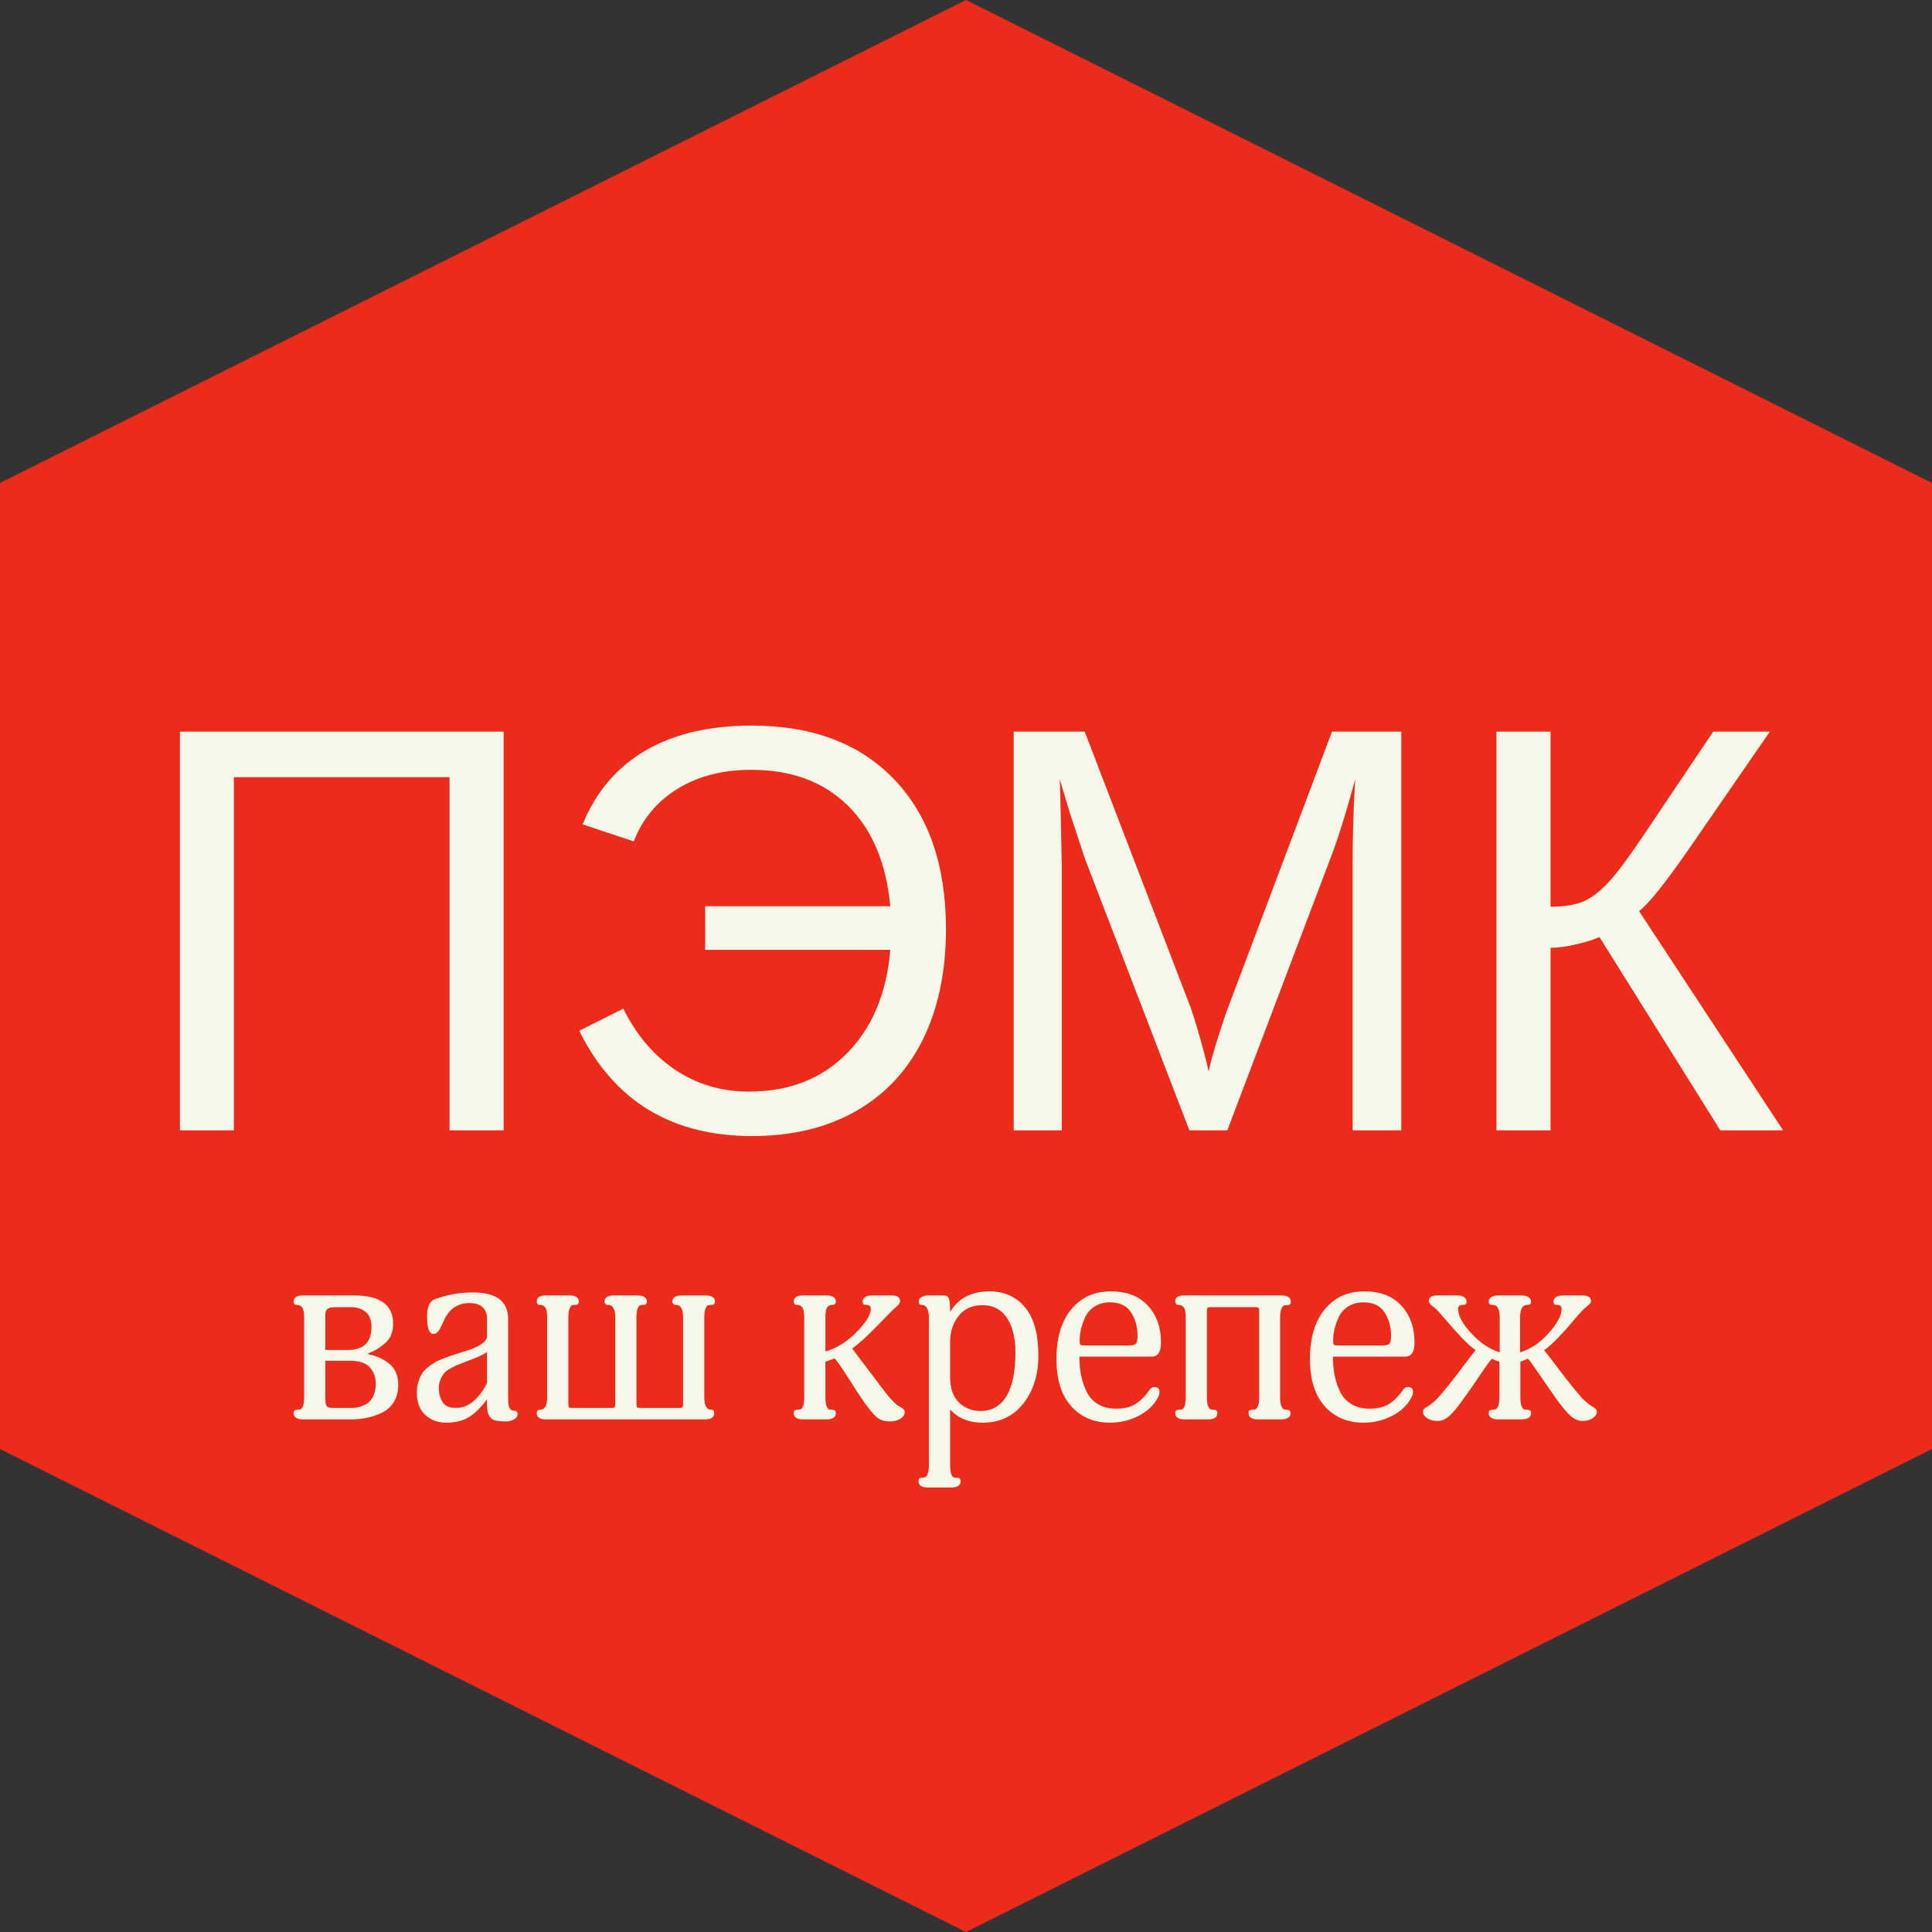
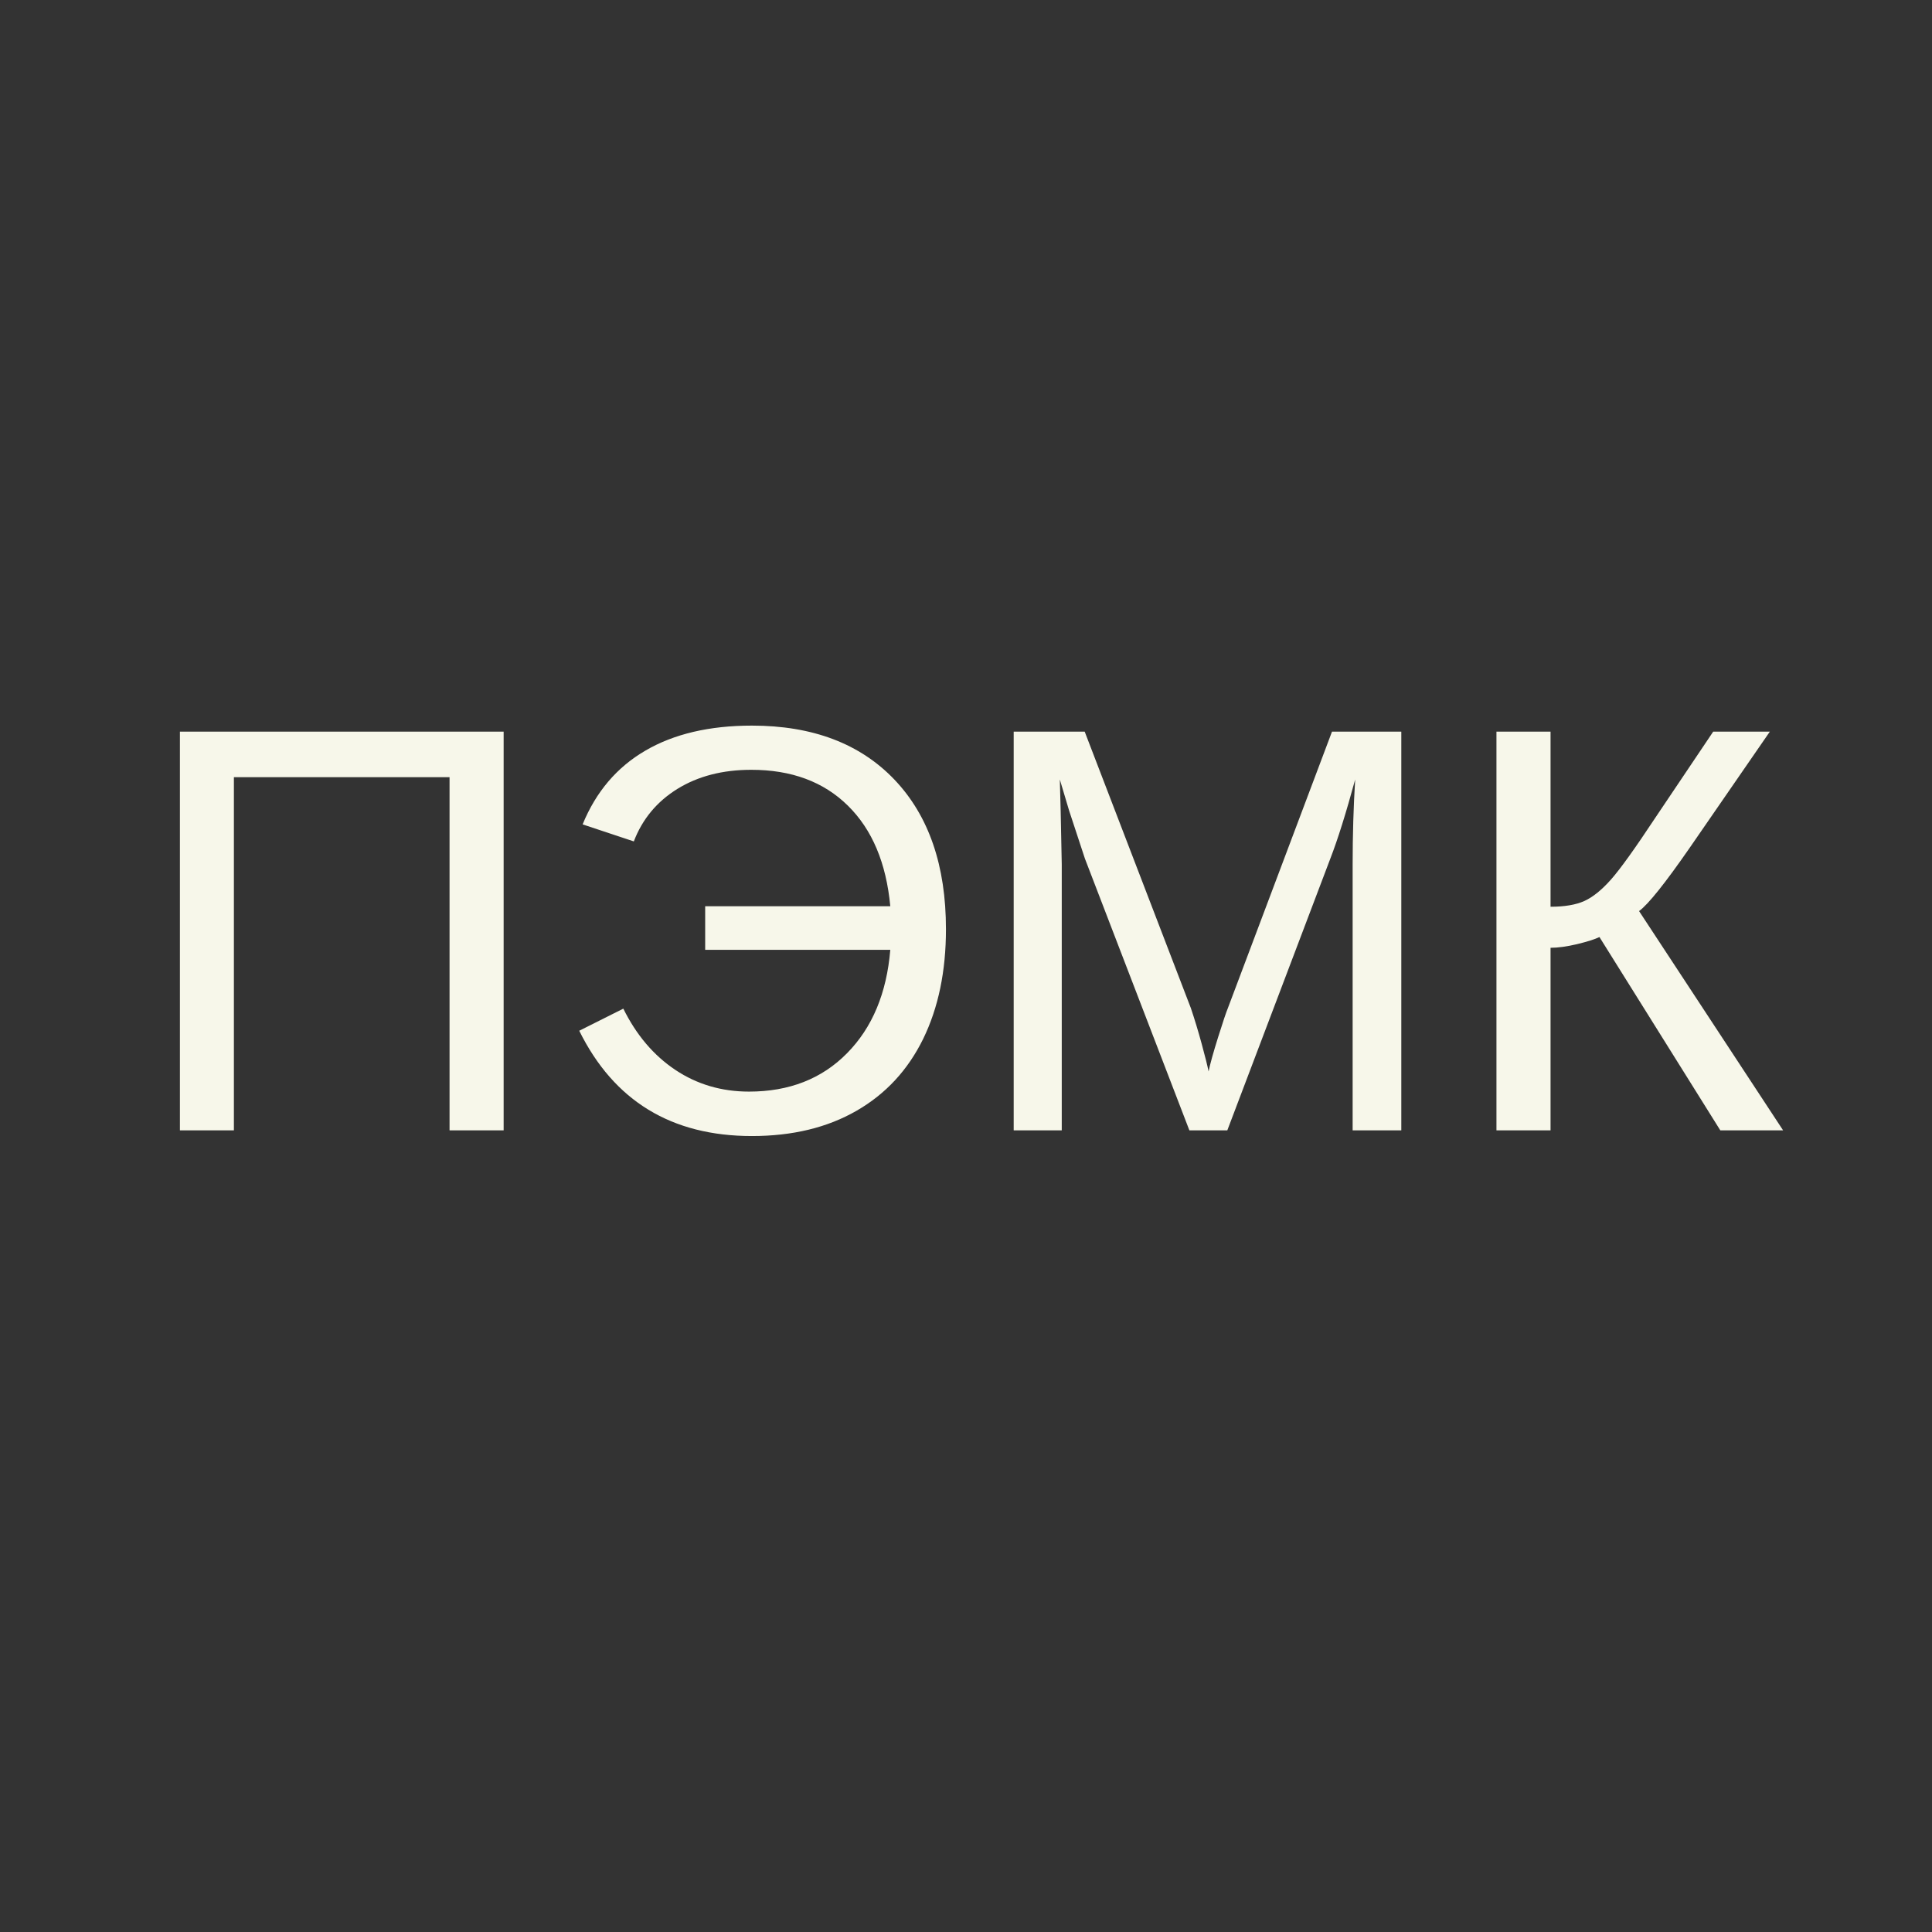
<svg xmlns="http://www.w3.org/2000/svg" height="160" version="1.1" width="160" style="overflow: hidden; position: relative;" viewBox="224 98.5 160 160" preserveAspectRatio="xMinYMin" id="main_svg">
  <rect x="224" y="98.5" width="160" height="160" fill="#333333" stroke="none" />
  <desc style="-webkit-tap-highlight-color: rgba(0, 0, 0, 0);">Created with Logotizer</desc>
  <defs style="-webkit-tap-highlight-color: rgba(0, 0, 0, 0);" />
-   <path fill="#ec2c1a" stroke="none" d="M80,0L160,40V120L80,160L0,120V40L80,0" stroke-width="0" opacity="1" transform="matrix(1,0,0,1,224,98.5)" style="-webkit-tap-highlight-color: rgba(0, 0, 0, 0); opacity: 1;" />
  <path fill="#f7f7ea" stroke="none" d="M-64.6,0L-64.6,-33.02L-37.79,-33.02L-37.79,0L-42.27,0L-42.27,-29.25L-60.13,-29.25L-60.13,0L-64.6,0ZM-31.53,-8.25L-27.88,-10.08Q-26.26,-6.8,-23.56,-5Q-20.87,-3.21,-17.47,-3.21Q-12.48,-3.21,-9.35,-6.39Q-6.22,-9.56,-5.77,-14.95L-21.1,-14.95L-21.1,-18.56L-5.77,-18.56Q-6.27,-23.93,-9.28,-26.89Q-12.29,-29.86,-17.28,-29.86Q-20.84,-29.86,-23.4,-28.28Q-25.95,-26.7,-27.01,-23.93L-31.25,-25.34Q-29.59,-29.39,-26.05,-31.45Q-22.51,-33.52,-17.23,-33.52Q-9.69,-33.52,-5.42,-29.04Q-1.16,-24.56,-1.16,-16.66Q-1.16,-11.44,-3.05,-7.57Q-4.95,-3.7,-8.57,-1.62Q-12.2,0.47,-17.23,0.47Q-27.22,0.47,-31.53,-8.25ZM4.45,0L4.45,-33.02L10.33,-33.02L19.12,-10.13Q19.59,-8.74,20.02,-7.16Q20.45,-5.58,20.59,-4.88Q20.78,-5.81,21.38,-7.72Q21.98,-9.63,22.19,-10.13L30.81,-33.02L36.55,-33.02L36.55,0L32.52,0L32.52,-22.03Q32.52,-25.69,32.73,-29.06Q31.59,-24.87,30.67,-22.5L22.14,0L19,0L10.35,-22.5L9.04,-26.48L8.27,-29.06L8.34,-26.46L8.43,-22.03L8.43,0L4.45,0ZM44.43,0L44.43,-33.02L48.91,-33.02L48.91,-18.52Q50.66,-18.52,51.72,-19Q52.77,-19.48,53.92,-20.78Q55.07,-22.08,57.58,-25.88L62.38,-33.02L67.07,-33.02L60.44,-23.41Q57.37,-18.98,56.24,-18.16L68.17,0L62.97,0L52.96,-16.01Q52.38,-15.73,51.1,-15.42Q49.82,-15.12,48.91,-15.12L48.91,0L44.43,0Z" transform="matrix(1,0,0,1,303.5,192.112)" style="-webkit-tap-highlight-color: rgba(0, 0, 0, 0);" stroke-width="1" />
-   <path fill="#f7f7ea" stroke="none" d="M-103.45,-6.48Q-103.45,-4.56,-104.34,-3.19Q-105.23,-1.82,-106.69,-1.18Q-108.16,-0.53,-109.53,-0.26Q-110.89,0,-112.29,0L-121.36,0Q-123.13,0,-123.13,-1.2Q-123.13,-1.82,-122.51,-1.82Q-122.08,-1.82,-121.84,-1.9Q-121.6,-1.97,-121.38,-2.52Q-121.17,-3.07,-121.17,-4.13L-121.17,-19.15Q-121.17,-20.59,-121.53,-21.07Q-121.89,-21.55,-122.51,-21.55Q-123.13,-21.55,-123.13,-22.18Q-123.13,-23.33,-121.41,-23.33L-111.76,-23.33Q-104.41,-23.33,-104.41,-18Q-104.41,-16.8,-104.82,-15.84Q-105.23,-14.88,-106.12,-14.18Q-107.01,-13.49,-107.44,-13.22Q-107.87,-12.96,-108.83,-12.53Q-109.02,-12.43,-109.12,-12.38L-109.12,-12.24Q-107.05,-11.95,-105.25,-10.56Q-103.45,-9.17,-103.45,-6.48M-108.49,-17.42Q-108.49,-19.3,-109.57,-20.21Q-110.65,-21.12,-112.29,-21.12L-114.88,-21.12Q-115.79,-21.12,-116.2,-21.05Q-116.61,-20.98,-116.89,-20.66Q-117.18,-20.35,-117.18,-19.68L-117.18,-13.06L-112.96,-13.06Q-108.49,-13.06,-108.49,-17.42M-107.68,-6.77Q-107.68,-8.5,-108.78,-9.77Q-109.89,-11.04,-112.57,-11.04L-117.18,-11.04L-117.18,-4.03Q-117.18,-2.88,-116.94,-2.52Q-116.7,-2.16,-115.89,-2.16L-112,-2.16Q-111.47,-2.16,-110.89,-2.3Q-110.32,-2.45,-109.53,-2.86Q-108.73,-3.26,-108.21,-4.27Q-107.68,-5.28,-107.68,-6.77ZM-81.61,-1.63Q-80.99,-1.63,-80.99,-1.01Q-80.99,-0.38,-81.66,0Q-82.33,0.38,-83.05,0.38Q-85.12,0.38,-85.79,-0.05Q-86.75,-0.77,-86.75,-2.74L-86.75,-3.79Q-88.24,-1.68,-89.99,-0.53Q-91.74,0.62,-94.48,0.62Q-96.78,0.62,-98.37,-0.84Q-99.95,-2.3,-99.95,-5.09Q-99.95,-6.14,-99.69,-7.01Q-99.42,-7.87,-99.06,-8.5Q-98.7,-9.12,-98.01,-9.7Q-97.31,-10.27,-96.73,-10.63Q-96.16,-10.99,-95.17,-11.38Q-94.19,-11.76,-93.57,-11.98Q-92.94,-12.19,-91.84,-12.53Q-90.73,-12.86,-90.16,-13.06Q-86.75,-14.26,-86.75,-15.65L-86.75,-19.15Q-86.75,-20.21,-87.52,-21.05Q-88.29,-21.89,-90.06,-21.89Q-93.33,-21.89,-94.81,-18.72Q-94.91,-18.53,-95.17,-17.93Q-95.44,-17.33,-95.61,-17.02Q-95.77,-16.7,-96.11,-16.39Q-96.45,-16.08,-96.83,-16.08Q-98.03,-16.08,-98.03,-19.39Q-98.03,-21.79,-96.83,-22.51Q-96.06,-22.85,-94.24,-23.33Q-91.89,-23.9,-89.44,-23.9Q-82.77,-23.9,-82.77,-18.91L-82.77,-4.13Q-82.77,-2.74,-82.53,-2.18Q-82.29,-1.63,-81.61,-1.63M-86.75,-6.86L-86.75,-12.72Q-87.28,-12.19,-89.39,-11.38Q-89.77,-11.23,-90.85,-10.82Q-91.93,-10.42,-92.39,-10.22Q-92.85,-10.03,-93.66,-9.58Q-94.48,-9.12,-94.84,-8.66Q-95.2,-8.21,-95.51,-7.49Q-95.82,-6.77,-95.82,-5.86Q-95.82,-4.46,-95.15,-3.31Q-94.48,-2.16,-92.65,-2.16Q-90.59,-2.16,-89.05,-3.65Q-87.52,-5.14,-86.75,-6.86ZM-43.84,-22.18Q-43.84,-21.55,-44.51,-21.55Q-44.94,-21.55,-45.18,-21.46Q-45.42,-21.36,-45.64,-20.81Q-45.85,-20.26,-45.85,-19.15L-45.85,-4.13Q-45.85,-1.82,-44.56,-1.82Q-43.98,-1.82,-43.98,-1.2Q-43.98,0,-45.71,0L-75.66,0Q-77.39,0,-77.39,-1.2Q-77.39,-1.82,-76.77,-1.82Q-75.42,-1.82,-75.42,-4.13L-75.42,-19.15Q-75.42,-20.59,-75.78,-21.07Q-76.14,-21.55,-76.77,-21.55Q-77.39,-21.55,-77.39,-22.18Q-77.39,-23.33,-75.66,-23.33L-71.29,-23.33Q-69.47,-23.33,-69.47,-22.18Q-69.47,-21.55,-70.14,-21.55Q-70.57,-21.55,-70.79,-21.46Q-71.01,-21.36,-71.22,-20.81Q-71.44,-20.26,-71.44,-19.15L-71.44,-2.93Q-71.44,-2.4,-71.32,-2.28Q-71.2,-2.16,-70.86,-2.16L-63.28,-2.16Q-62.99,-2.16,-62.87,-2.18Q-62.75,-2.21,-62.68,-2.38Q-62.61,-2.54,-62.61,-2.93L-62.61,-19.15Q-62.61,-21.55,-63.95,-21.55Q-64.62,-21.55,-64.62,-22.18Q-64.62,-23.33,-62.85,-23.33L-58.53,-23.33Q-56.65,-23.33,-56.65,-22.18Q-56.65,-21.55,-57.33,-21.55Q-57.76,-21.55,-57.97,-21.46Q-58.19,-21.36,-58.41,-20.81Q-58.62,-20.26,-58.62,-19.15L-58.62,-2.93Q-58.62,-2.4,-58.5,-2.28Q-58.38,-2.16,-58,-2.16L-50.46,-2.16Q-50.17,-2.16,-50.08,-2.18Q-49.98,-2.21,-49.91,-2.38Q-49.84,-2.54,-49.84,-2.93L-49.84,-19.15Q-49.84,-21.55,-51.13,-21.55Q-51.85,-21.55,-51.85,-22.18Q-51.85,-23.33,-50.03,-23.33L-45.71,-23.33Q-43.84,-23.33,-43.84,-22.18ZM-8.13,-1.39Q-8.13,-0.67,-8.92,-0.14Q-9.71,0.38,-10.91,0.38Q-12.49,0.38,-13.45,-0.46Q-14.41,-1.3,-16.14,-3.79Q-16.96,-4.99,-18.16,-6.89Q-19.36,-8.78,-20.13,-9.91Q-20.89,-11.04,-21.33,-11.47L-23.05,-10.85L-23.05,-4.13Q-23.05,-3.07,-22.84,-2.52Q-22.62,-1.97,-22.41,-1.9Q-22.19,-1.82,-21.76,-1.82Q-21.09,-1.82,-21.09,-1.2Q-21.09,0,-22.86,0L-27.23,0Q-29.01,0,-29.01,-1.2Q-29.01,-1.82,-28.38,-1.82Q-27.95,-1.82,-27.71,-1.9Q-27.47,-1.97,-27.25,-2.52Q-27.04,-3.07,-27.04,-4.13L-27.04,-19.15Q-27.04,-20.59,-27.4,-21.07Q-27.76,-21.55,-28.38,-21.55Q-29.01,-21.55,-29.01,-22.18Q-29.01,-23.33,-27.28,-23.33L-22.91,-23.33Q-21.09,-23.33,-21.09,-22.18Q-21.09,-21.55,-21.76,-21.55Q-22.38,-21.55,-22.72,-21.1Q-23.05,-20.64,-23.05,-19.15L-23.05,-12.77Q-20.03,-13.68,-17.49,-16.13Q-14.51,-19.06,-14.51,-20.83Q-14.51,-21.55,-15.42,-21.55Q-16.05,-21.55,-16.05,-22.08Q-16.05,-23.33,-14.22,-23.33L-10.62,-23.33Q-8.99,-23.33,-8.99,-22.27Q-8.99,-22.08,-9.11,-21.86Q-9.23,-21.65,-9.4,-21.48Q-9.57,-21.31,-9.9,-21.02Q-10.24,-20.74,-10.48,-20.5Q-10.53,-20.45,-13.33,-17.57Q-16.14,-14.69,-18.01,-13.34L-11.82,-5.14Q-10.43,-3.41,-9.71,-2.83Q-9.42,-2.59,-8.94,-2.33Q-8.46,-2.06,-8.29,-1.87Q-8.13,-1.68,-8.13,-1.39ZM17.03,-12Q17.03,-6.58,14.19,-2.98Q11.36,0.62,6.51,0.62Q2.67,0.62,0.42,-1.87L0.42,8.64Q0.42,9.74,0.63,10.3Q0.85,10.85,1.09,10.92Q1.33,10.99,1.76,10.99Q2.39,10.99,2.39,11.62Q2.39,12.82,0.66,12.82L-3.76,12.82Q-5.53,12.82,-5.53,11.62Q-5.53,10.99,-4.96,10.99Q-4.53,10.99,-4.26,10.87Q-4,10.75,-3.78,10.2Q-3.57,9.65,-3.57,8.59L-3.57,-19.06Q-3.57,-21.55,-4.96,-21.55Q-5.49,-21.55,-5.49,-22.18Q-5.49,-22.75,-4.93,-23.04Q-4.38,-23.33,-3.76,-23.33L-0.83,-23.33Q0.03,-23.33,0.23,-22.63Q0.42,-21.94,0.42,-20.21Q2.72,-24.1,7.86,-24.1Q11.99,-24.1,14.51,-21.1Q17.03,-18.1,17.03,-12M12.71,-12.53Q12.71,-16.75,11.1,-19.13Q9.49,-21.5,6.51,-21.5Q3.59,-21.5,2,-19.46Q0.42,-17.42,0.42,-14.59L0.42,-7.97Q0.42,-4.8,2.07,-3.19Q3.73,-1.58,6.13,-1.58Q9.35,-1.58,11.03,-4.39Q12.71,-7.2,12.71,-12.53ZM40.11,-14.45Q40.11,-11.81,38.34,-11.81L24.75,-11.81Q24.75,-9.94,25.07,-8.33Q25.38,-6.72,26.1,-5.23Q26.82,-3.74,28.23,-2.88Q29.65,-2.02,31.67,-2.02Q33.83,-2.02,35.19,-2.83Q36.56,-3.65,37.76,-5.28Q38.24,-6.1,38.87,-6.1Q39.83,-6.1,39.83,-5.23Q39.83,-4.66,39.59,-4.22Q38.48,-2.02,35.96,-0.7Q33.44,0.62,30.51,0.62Q26,0.62,23.22,-2.47Q20.43,-5.57,20.43,-11.38Q20.43,-17.33,23.22,-20.71Q26,-24.1,30.66,-24.1Q35.17,-24.1,37.64,-21.41Q40.11,-18.72,40.11,-14.45M35.7,-15.74Q35.7,-18.24,34.47,-20.14Q33.25,-22.03,30.51,-22.03Q28.83,-22.03,27.61,-21.24Q26.39,-20.45,25.83,-19.22Q25.28,-18,25.04,-16.92Q24.8,-15.84,24.8,-14.83Q24.8,-14.16,24.95,-14.04Q25.09,-13.92,25.71,-13.92L34.11,-13.92Q35.12,-13.92,35.41,-14.26Q35.7,-14.59,35.7,-15.74ZM64.55,-22.13Q64.55,-21.5,63.83,-21.5Q63.44,-21.5,63.23,-21.43Q63.01,-21.36,62.77,-20.81Q62.53,-20.26,62.53,-19.2L62.53,-4.13Q62.53,-3.07,62.75,-2.54Q62.96,-2.02,63.18,-1.92Q63.39,-1.82,63.78,-1.82Q64.5,-1.82,64.5,-1.2Q64.5,0,62.67,0L58.4,0Q56.58,0,56.58,-1.2Q56.58,-1.82,57.25,-1.82Q57.63,-1.82,57.87,-1.9Q58.11,-1.97,58.35,-2.52Q58.59,-3.07,58.59,-4.13L58.59,-20.3Q58.59,-20.88,58.45,-21Q58.31,-21.12,57.92,-21.12L49.33,-21.12Q48.99,-21.12,48.87,-21Q48.75,-20.88,48.75,-20.3L48.75,-4.13Q48.75,-3.07,48.97,-2.52Q49.19,-1.97,49.4,-1.9Q49.62,-1.82,50.05,-1.82Q50.72,-1.82,50.72,-1.2Q50.72,0,48.95,0L44.58,0Q42.8,0,42.8,-1.2Q42.8,-1.82,43.43,-1.82Q43.86,-1.82,44.1,-1.9Q44.34,-1.97,44.55,-2.52Q44.77,-3.07,44.77,-4.13L44.77,-19.15Q44.77,-20.59,44.41,-21.07Q44.05,-21.55,43.43,-21.55Q42.8,-21.55,42.8,-22.32Q42.8,-23.33,44.53,-23.33L62.72,-23.33Q64.55,-23.33,64.55,-22.13ZM87.83,-14.45Q87.83,-11.81,86.05,-11.81L72.47,-11.81Q72.47,-9.94,72.78,-8.33Q73.09,-6.72,73.81,-5.23Q74.53,-3.74,75.95,-2.88Q77.36,-2.02,79.38,-2.02Q81.54,-2.02,82.91,-2.83Q84.27,-3.65,85.47,-5.28Q85.95,-6.1,86.58,-6.1Q87.54,-6.1,87.54,-5.23Q87.54,-4.66,87.3,-4.22Q86.19,-2.02,83.67,-0.7Q81.15,0.62,78.23,0.62Q73.71,0.62,70.93,-2.47Q68.15,-5.57,68.15,-11.38Q68.15,-17.33,70.93,-20.71Q73.71,-24.1,78.37,-24.1Q82.88,-24.1,85.35,-21.41Q87.83,-18.72,87.83,-14.45M83.41,-15.74Q83.41,-18.24,82.19,-20.14Q80.96,-22.03,78.23,-22.03Q76.55,-22.03,75.32,-21.24Q74.1,-20.45,73.55,-19.22Q72.99,-18,72.75,-16.92Q72.51,-15.84,72.51,-14.83Q72.51,-14.16,72.66,-14.04Q72.8,-13.92,73.43,-13.92L81.83,-13.92Q82.83,-13.92,83.12,-14.26Q83.41,-14.59,83.41,-15.74ZM122.15,-1.44Q122.15,-0.77,121.38,-0.24Q120.61,0.29,119.41,0.29Q118.31,0.29,117.27,-0.6Q116.24,-1.49,114.56,-3.79Q113.27,-5.66,111.95,-7.56Q110.63,-9.46,110.07,-10.27Q109.52,-11.09,109.19,-11.42L107.75,-10.85L107.75,-4.13Q107.75,-3.07,107.96,-2.52Q108.18,-1.97,108.39,-1.9Q108.61,-1.82,109.04,-1.82Q109.76,-1.82,109.76,-1.2Q109.76,0,107.94,0L103.62,0Q101.79,0,101.79,-1.2Q101.79,-1.82,102.51,-1.82Q102.9,-1.82,103.11,-1.9Q103.33,-1.97,103.57,-2.52Q103.81,-3.07,103.81,-4.13L103.81,-10.85Q102.85,-11.14,102.42,-11.42Q102.08,-11.09,101.51,-10.3Q100.93,-9.5,99.61,-7.54Q98.29,-5.57,96.99,-3.79Q95.36,-1.49,94.33,-0.6Q93.3,0.29,92.15,0.29Q90.95,0.29,90.18,-0.24Q89.41,-0.77,89.41,-1.44Q89.41,-1.78,89.65,-1.99Q89.89,-2.21,90.27,-2.42Q90.66,-2.64,91.43,-3.29Q92.19,-3.94,93.01,-4.94Q94.45,-6.67,95.96,-8.64Q97.47,-10.61,98.31,-11.74Q99.15,-12.86,99.35,-13.01Q98.19,-13.82,96.75,-15.34Q95.31,-16.85,93.95,-18.46Q92.58,-20.06,92.15,-20.5Q91.91,-20.74,91.57,-21.02Q91.23,-21.31,91.02,-21.48Q90.8,-21.65,90.66,-21.86Q90.51,-22.08,90.51,-22.27Q90.51,-23.33,92.15,-23.33L95.79,-23.33Q97.62,-23.33,97.62,-22.08Q97.62,-21.55,96.95,-21.55Q96.03,-21.55,96.03,-20.83Q96.03,-18.82,98.63,-16.08Q101.07,-13.49,103.86,-12.62L103.86,-19.15Q103.86,-21.55,102.56,-21.55Q101.79,-21.55,101.79,-22.08Q101.79,-23.33,103.71,-23.33L107.84,-23.33Q109.76,-23.33,109.76,-22.08Q109.76,-21.55,109.04,-21.55Q107.7,-21.55,107.7,-19.15L107.7,-12.62Q110.58,-13.49,112.93,-16.08Q115.52,-18.91,115.52,-20.83Q115.52,-21.55,114.61,-21.55Q113.99,-21.55,113.99,-22.08Q113.99,-23.33,115.81,-23.33L119.41,-23.33Q121.04,-23.33,121.04,-22.27Q121.04,-22.08,120.9,-21.86Q120.75,-21.65,120.54,-21.48Q120.32,-21.31,119.99,-21.02Q119.65,-20.74,119.41,-20.5Q118.98,-20.06,117.63,-18.46Q116.29,-16.85,114.83,-15.34Q113.36,-13.82,112.21,-13.01Q112.4,-12.86,113.24,-11.74Q114.08,-10.61,115.59,-8.64Q117.11,-6.67,118.55,-4.94Q119.36,-3.94,120.13,-3.29Q120.9,-2.64,121.28,-2.42Q121.67,-2.21,121.91,-1.99Q122.15,-1.78,122.15,-1.44Z" transform="matrix(0.44,0,0,0.44,302.5,216.048)" style="-webkit-tap-highlight-color: rgba(0, 0, 0, 0);" stroke-width="1" />
</svg>